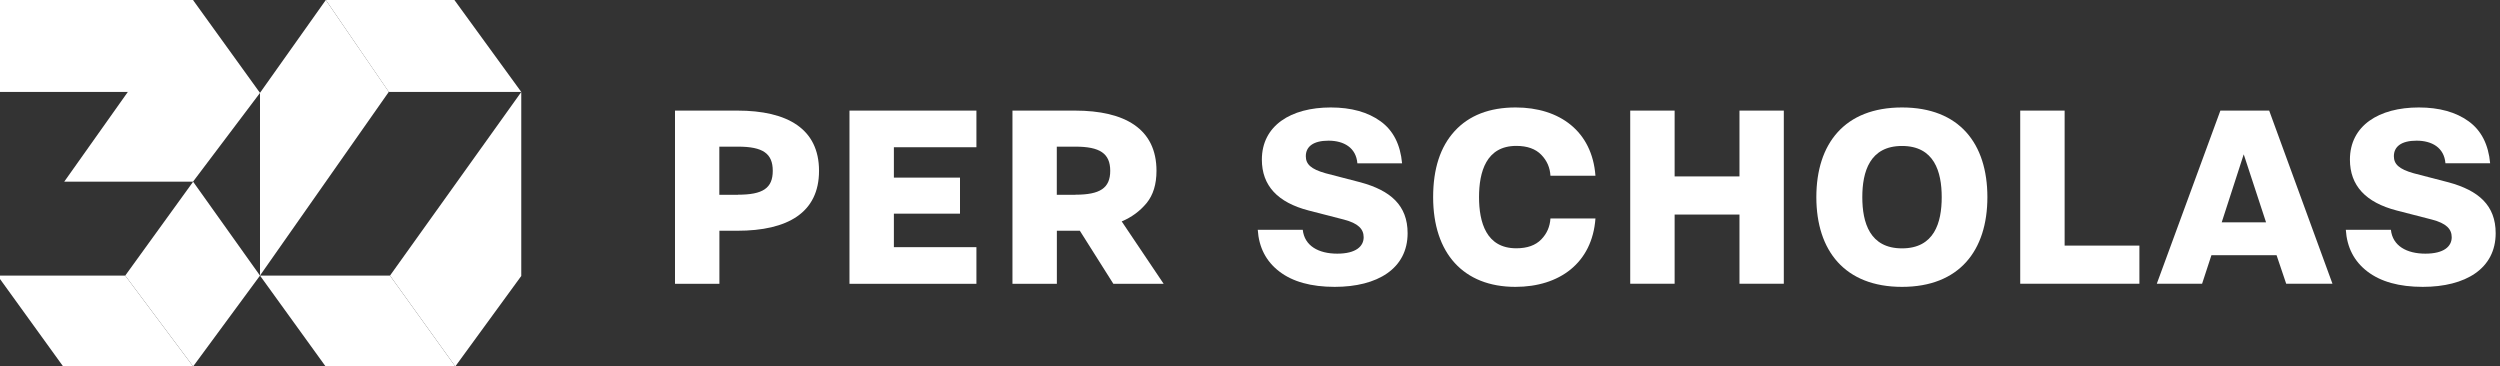
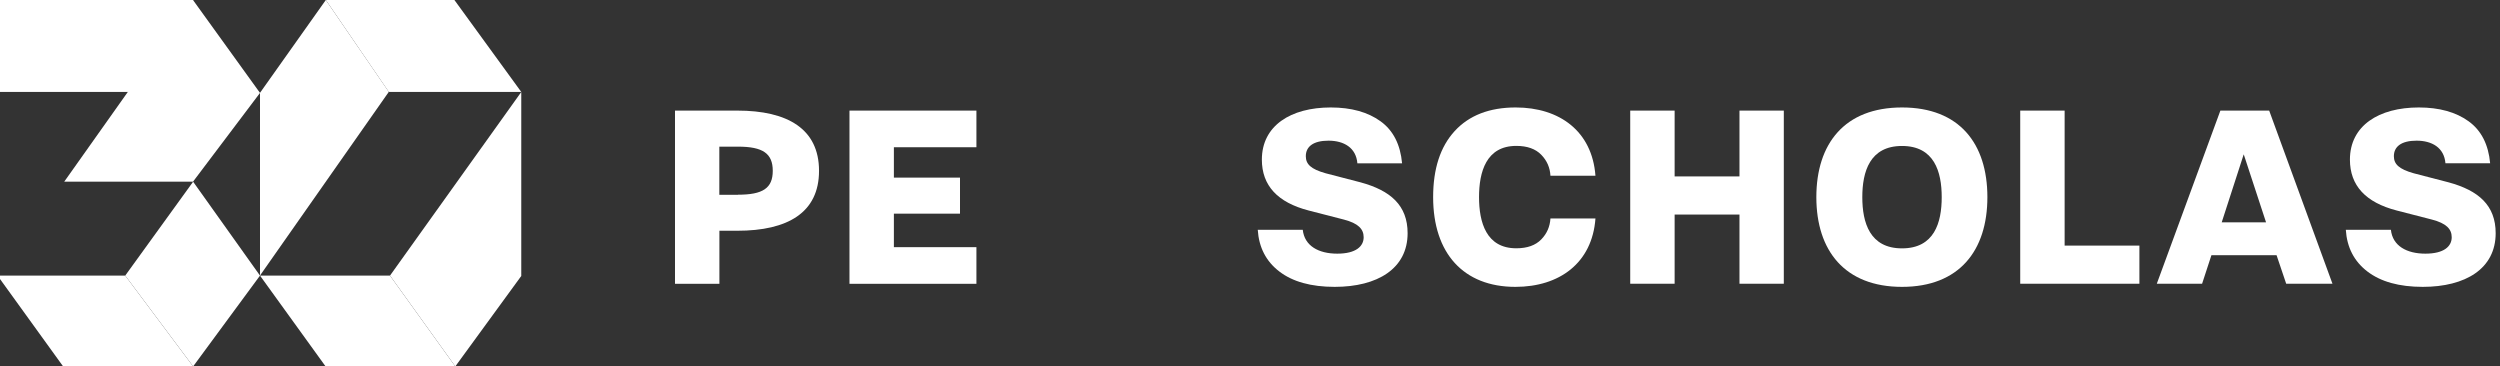
<svg xmlns="http://www.w3.org/2000/svg" id="Layer_1" version="1.1" viewBox="0 0 335 49.1">
  <rect x="0" y="0" width="335" height="49.1" fill="#333333" stroke="none" />
  <defs>
    <style> .st0 { fill-rule: evenodd; } .st0, .st1 { fill: #fff; } </style>
  </defs>
  <g id="Symbols">
    <g id="logo-_x2F_-horizontal-_x2F_-positive">
      <g id="Logo-Horizontal-Light-_x28_1_x29_">
        <path id="Fill-1" class="st0" d="M98.89,26.09c3.33,0,4.66-.87,4.66-3.2s-1.33-3.24-4.66-3.24h-2.5v6.45h2.5ZM90.45,14.82h8.36c6.72,0,10.94,2.45,10.94,8.07s-4.22,8.03-10.94,8.03h-2.41v7.11h-5.95V14.82h0Z" />
        <polyline id="Fill-2" class="st0" points="113.83 14.82 130.84 14.82 130.84 19.73 119.78 19.73 119.78 23.8 128.64 23.8 128.64 28.63 119.78 28.63 119.78 33.12 130.84 33.12 130.84 38.03 113.83 38.03 113.83 14.82" />
-         <path id="Fill-3" class="st0" d="M144.11,26.09c3.27,0,4.66-.87,4.66-3.2s-1.39-3.24-4.66-3.24h-2.5v6.45h2.5ZM135.67,14.82h8.36c6.72,0,10.94,2.45,10.94,8.07,0,1.81-.44,3.24-1.33,4.33-.9,1.08-2,1.89-3.33,2.45l5.62,8.36h-6.74l-4.49-7.11h-3.08v7.11h-5.95V14.82h0Z" />
        <path id="Fill-4" class="st0" d="M174.57,30.79c.23,2.16,2.12,3.2,4.62,3.2s3.54-.98,3.54-2.2c0-1.1-.73-1.87-2.66-2.37l-4.7-1.21c-4.18-1.08-6.28-3.35-6.28-6.82,0-4.55,3.87-6.99,9.23-6.99,2.74,0,4.97.62,6.67,1.85,1.71,1.23,2.66,3.12,2.89,5.64h-5.99c-.17-2.1-1.81-3.04-3.87-3.04s-3.04.81-3.04,2.08c0,1.06.66,1.73,2.66,2.29l4.66,1.21c4.05,1.1,6.32,3.1,6.32,6.82,0,4.76-4.06,7.19-9.77,7.19-3.16,0-5.64-.69-7.42-2.06-1.79-1.37-2.74-3.24-2.89-5.59h6.03" />
        <path id="Fill-5" class="st0" d="M213.79,29.29c-.44,5.95-4.82,9.15-10.73,9.15-6.94,0-11.02-4.49-11.02-12.02,0-3.81.96-6.76,2.89-8.86,1.93-2.1,4.66-3.16,8.17-3.16,5.9,0,10.25,3.2,10.69,9.15h-6.03c-.06-1.08-.46-2.02-1.23-2.81-.77-.79-1.87-1.19-3.35-1.19-4.03,0-4.99,3.49-4.99,6.86s.96,6.86,4.99,6.86c1.48,0,2.58-.4,3.35-1.19.77-.79,1.16-1.73,1.23-2.81h6.03" />
        <polyline id="Fill-6" class="st0" points="218.45 14.82 224.4 14.82 224.4 23.64 233.09 23.64 233.09 14.82 239.03 14.82 239.03 38.02 233.09 38.02 233.09 28.75 224.4 28.75 224.4 38.02 218.45 38.02 218.45 14.82" />
        <path id="Fill-7" class="st0" d="M260.19,26.42c0-3.41-1-6.86-5.32-6.86s-5.32,3.45-5.32,6.86,1,6.86,5.32,6.86,5.32-3.43,5.32-6.86ZM243.39,26.42c0-7.17,3.78-12.02,11.48-12.02s11.44,4.85,11.44,12.02-3.78,12.02-11.44,12.02-11.48-4.84-11.48-12.02h0Z" />
        <polyline id="Fill-8" class="st0" points="270.71 14.82 276.66 14.82 276.66 32.91 286.68 32.91 286.68 38.02 270.71 38.02 270.71 14.82" />
        <path id="Fill-9" class="st0" d="M303.65,29.79l-2.99-9.11-2.95,9.11h5.95ZM297.54,14.82h6.53l8.48,23.2h-6.2l-1.29-3.82h-8.73l-1.25,3.82h-6.07l8.52-23.2h0Z" />
        <path id="Fill-10" class="st0" d="M320.38,30.79c.23,2.16,2.12,3.2,4.62,3.2s3.53-.98,3.53-2.2c0-1.1-.73-1.87-2.66-2.37l-4.7-1.21c-4.18-1.08-6.28-3.35-6.28-6.82,0-4.55,3.87-6.99,9.23-6.99,2.74,0,4.97.62,6.67,1.85,1.71,1.23,2.66,3.12,2.89,5.63h-5.99c-.17-2.1-1.81-3.03-3.87-3.03s-3.04.81-3.04,2.08c0,1.06.67,1.73,2.66,2.29l4.66,1.21c4.05,1.1,6.32,3.1,6.32,6.82,0,4.76-4.05,7.19-9.77,7.19-3.16,0-5.63-.69-7.42-2.06-1.79-1.37-2.74-3.24-2.89-5.59h6.03" />
      </g>
    </g>
  </g>
  <g>
    <polygon class="st1" points="25.88 12.32 -.33 12.32 -.34 0 25.87 0 25.88 12.32" />
    <g>
      <path class="st1" d="M25.86,24.35l8.98-11.9L25.86,0,8.61,24.34s17.26,0,17.26,0h0Z" />
      <polygon class="st1" points="34.84 36.93 25.88 24.35 16.78 36.93 25.88 49.1 34.84 36.93" />
      <polygon class="st1" points="8.46 49.1 25.88 49.1 16.78 36.93 -.33 36.93 8.46 49.1" />
    </g>
    <g>
      <polygon class="st1" points="69.85 12.32 60.89 0 43.66 0 52.1 12.32 69.85 12.32" />
      <polygon class="st1" points="43.66 0 34.84 12.44 34.84 36.92 52.1 12.31 43.66 0" />
      <polygon class="st1" points="52.26 36.93 34.84 36.93 43.63 49.1 61.01 49.1 52.26 36.93" />
      <polygon class="st1" points="69.85 36.98 69.85 12.33 52.26 36.93 61.01 49.1 69.85 36.98" />
    </g>
  </g>
</svg>